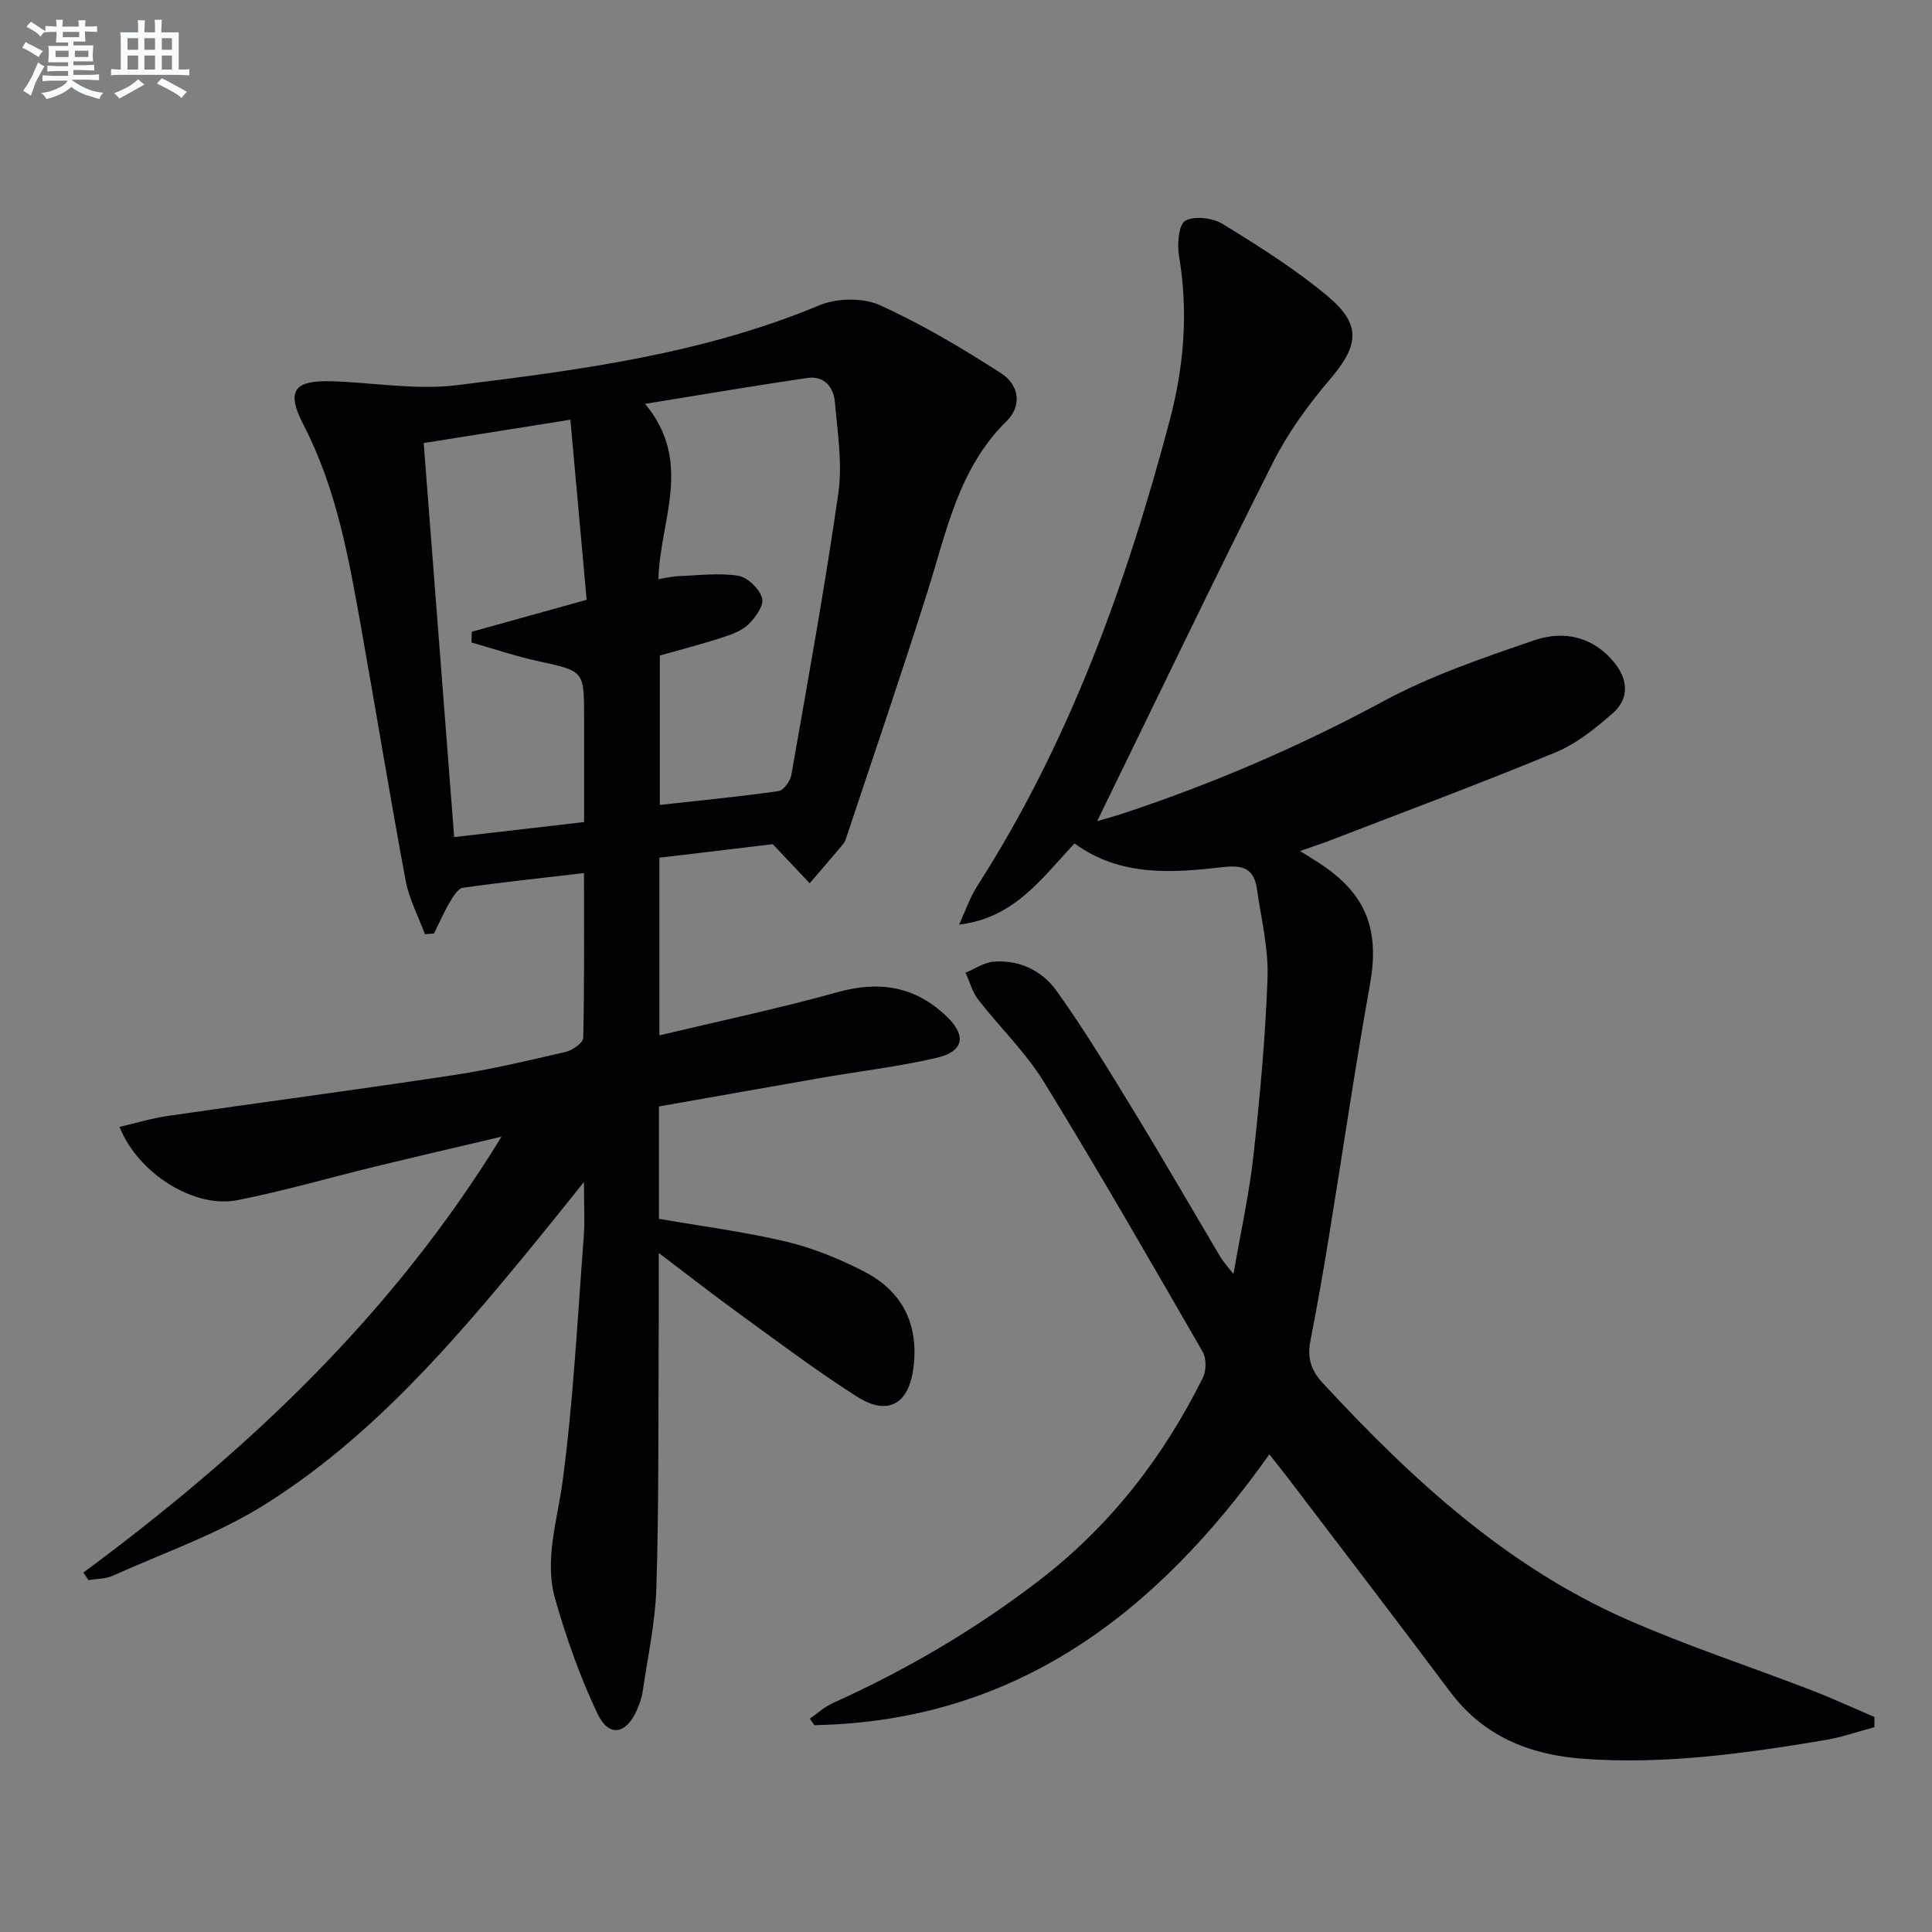
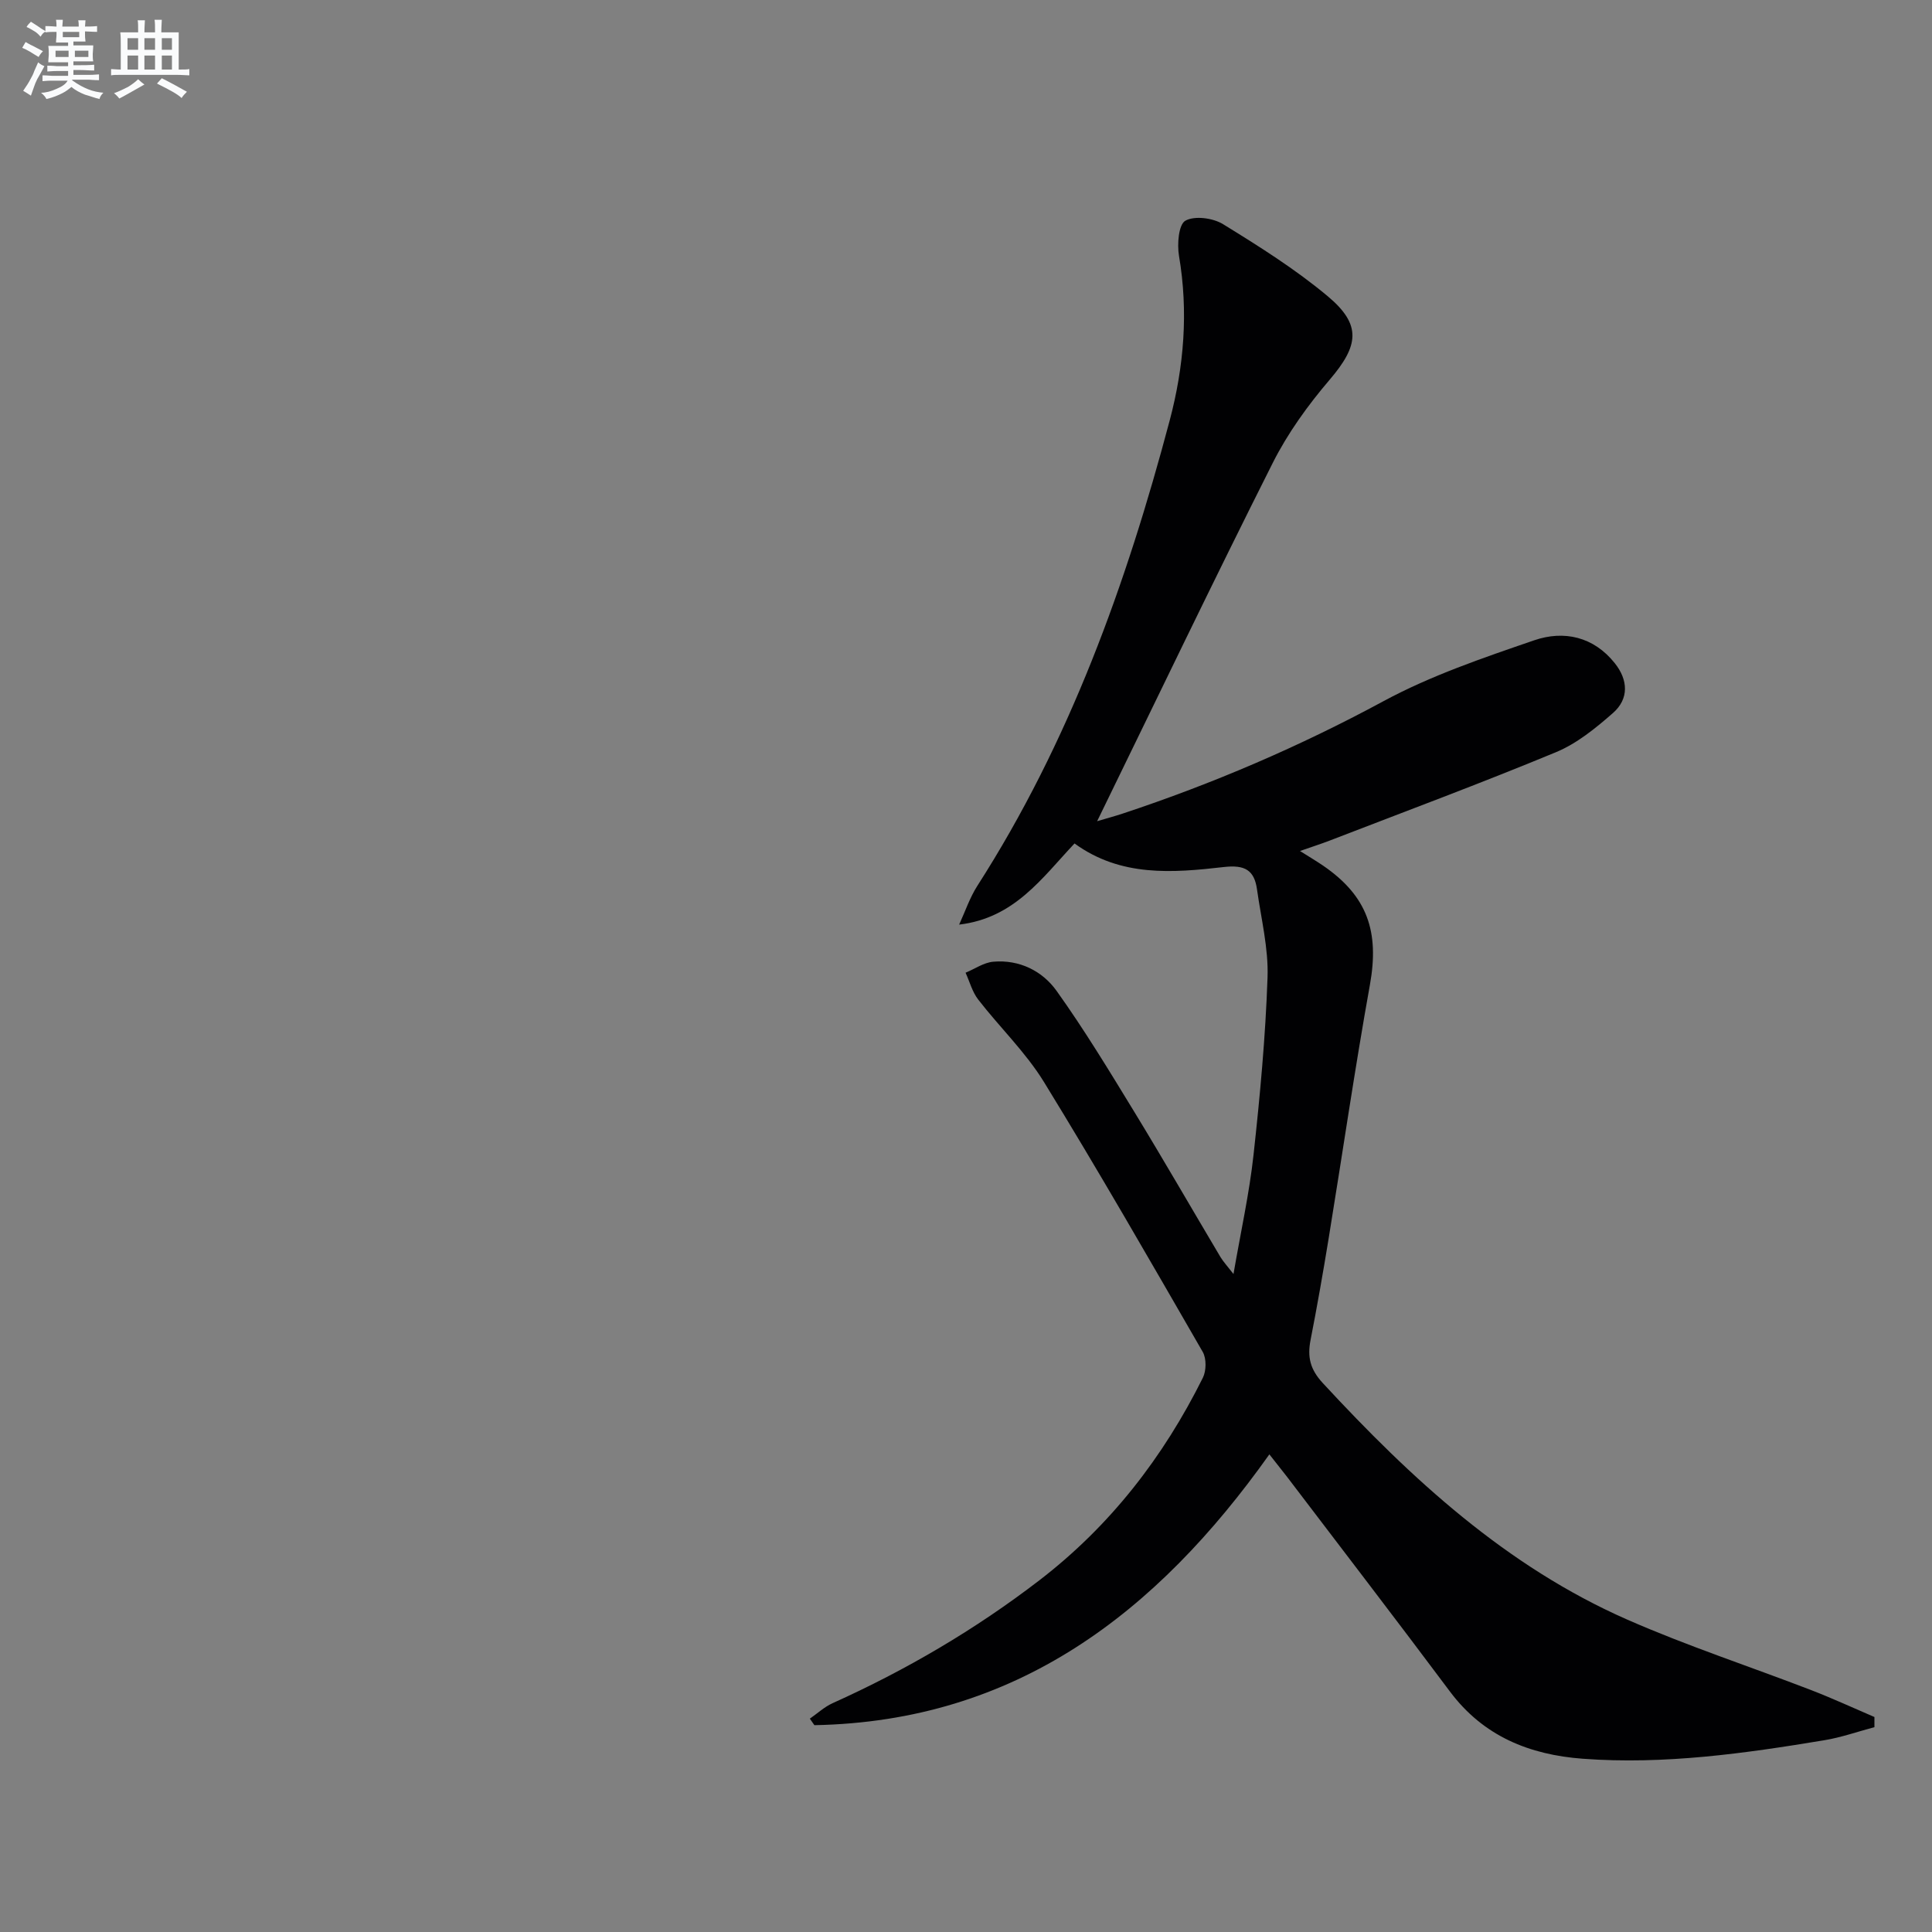
<svg xmlns="http://www.w3.org/2000/svg" enable-background="new 0 0 400 400" viewBox="0 0 400 400">
  <rect x="0" y="0" width="400" height="400" fill="#808080" stroke="none" />
-   <path d="m17.26 325.58c33.66-24.91 63.82-53.09 86.58-90.25-9.55 2.26-17.86 4.18-26.16 6.2-9.51 2.31-18.93 5.06-28.52 6.95-8.91 1.76-20.55-5.47-24.42-15.17 3.42-.79 6.64-1.78 9.94-2.26 19.7-2.86 39.43-5.46 59.11-8.44 7.85-1.19 15.6-3.03 23.34-4.83 1.41-.33 3.59-1.87 3.62-2.89.26-11.12.16-22.25.16-34.13-8.72 1.02-16.91 1.88-25.07 3.05-1.05.15-2.05 1.84-2.74 3.02-1.22 2.07-2.18 4.29-3.24 6.44-.63.05-1.25.1-1.88.15-1.36-3.68-3.28-7.27-3.99-11.07-3.23-17.28-6.05-34.64-9.14-51.95-2.59-14.54-5.1-29.08-12.02-42.45-3.65-7.05-2-9.27 5.96-9.01 8.6.28 17.34 1.85 25.77.81 25.5-3.14 51.01-6.49 75.08-16.54 3.61-1.51 8.98-1.62 12.49-.04 8.71 3.93 17.02 8.89 25.08 14.07 3.95 2.54 4.33 6.87 1.2 9.94-9.94 9.76-12.42 22.77-16.36 35.26-5.38 17.07-11.2 34.01-16.84 51-.16.47-.35.97-.66 1.34-2.28 2.71-4.6 5.39-6.91 8.09-2.27-2.41-4.55-4.81-7.65-8.09-6.78.81-14.96 1.79-23.47 2.8v36.78c12.56-3 24.87-5.59 36.96-8.96 8.69-2.42 16.1-1.14 22.53 5.06 4.14 4 3.53 7.23-2.05 8.54-7.73 1.81-15.67 2.73-23.51 4.09-11.27 1.96-22.54 3.97-34.02 5.99v23.27c8.83 1.53 17.7 2.66 26.34 4.72 5.59 1.33 11.1 3.58 16.22 6.23 7.88 4.09 11.26 10.92 10.13 19.89-.95 7.5-5.26 10.05-11.69 5.97-8.27-5.25-16.11-11.18-24.05-16.93-5.32-3.85-10.5-7.91-17-12.81 0 7.42.03 13.11-.01 18.8-.1 16.79.05 33.59-.47 50.37-.22 7.25-1.8 14.47-2.85 21.68-.19 1.29-.67 2.57-1.19 3.78-2.21 5.04-5.8 5.7-8.14.79-3.6-7.56-6.42-15.57-8.74-23.63-2.36-8.2.4-16.3 1.5-24.53 2.25-16.76 3.07-33.71 4.38-50.59.25-3.27.04-6.57.04-11.36-4.36 5.4-7.8 9.74-11.32 14.02-16.21 19.73-32.95 39.07-54.78 52.77-9.74 6.11-20.89 9.97-31.46 14.72-1.51.68-3.34.63-5.03.91-.32-.53-.69-1.05-1.05-1.57zm119.06-205.67c1.66-.26 2.9-.59 4.15-.63 4.14-.15 8.36-.71 12.38-.07 1.94.31 4.4 2.72 4.94 4.65.42 1.49-1.43 4.09-2.93 5.5-1.49 1.39-3.73 2.12-5.76 2.77-4.21 1.35-8.49 2.46-12.49 3.59v30.93c8.49-.94 16.55-1.72 24.57-2.86 1.05-.15 2.44-2.07 2.66-3.35 3.4-19.42 6.94-38.83 9.73-58.34.88-6.13-.18-12.57-.71-18.84-.26-3.09-2.21-5.51-5.66-5.01-10.76 1.57-21.48 3.4-33.65 5.36 10.09 12.08 3.05 24.12 2.77 36.3zm-15.39 50.29c0-7.79 0-14.78 0-21.76 0-9.6-.03-9.48-9.49-11.55-4.67-1.02-9.22-2.56-13.83-3.87.02-.74.04-1.48.06-2.22 7.69-2.14 15.38-4.28 23.79-6.62-1.12-12.37-2.23-24.68-3.37-37.28-10.66 1.69-20.27 3.22-30.37 4.83 2.11 27.31 4.19 54.21 6.31 81.58 9.36-1.09 17.9-2.07 26.9-3.11z" fill="#010103" />
  <path d="m262.81 301.11c-23.35 32.88-52.49 55.28-94.2 56.07-.31-.45-.63-.9-.94-1.35 1.56-1.08 3-2.43 4.7-3.2 15.23-6.86 29.53-15.24 42.8-25.43 14.68-11.28 25.68-25.49 33.87-41.95.72-1.45.76-3.97-.02-5.34-10.8-18.72-21.56-37.47-32.87-55.88-3.78-6.16-9.17-11.33-13.63-17.09-1.22-1.58-1.76-3.68-2.61-5.55 1.92-.79 3.79-2.12 5.76-2.28 5.37-.46 10.12 1.9 13.07 6.02 5.78 8.08 10.94 16.61 16.12 25.09 6.06 9.93 11.87 20.02 17.82 30.03.57.95 1.35 1.78 2.7 3.52 1.52-8.82 3.28-16.7 4.15-24.67 1.34-12.21 2.48-24.47 2.9-36.74.21-6.04-1.33-12.15-2.18-18.22-.56-4-2.52-5.13-6.87-4.63-10.58 1.21-21.33 2.09-30.91-4.88-6.75 7.16-12.43 15.45-23.89 16.8 1.24-2.69 2.19-5.56 3.77-8.03 19.07-29.73 30.83-62.46 39.82-96.34 2.97-11.19 3.89-22.53 1.93-34.08-.41-2.41-.09-6.48 1.31-7.28 1.91-1.08 5.7-.58 7.79.7 7.47 4.6 14.98 9.32 21.69 14.93 7.1 5.94 6.41 10.25.4 17.29-4.5 5.27-8.68 11.06-11.78 17.22-12.26 24.35-24.04 48.94-36.36 74.18 2.06-.61 3.69-1.05 5.3-1.58 18.65-6.18 36.59-13.87 53.93-23.24 9.84-5.32 20.65-8.99 31.28-12.64 6.13-2.1 12.28-.76 16.66 4.74 2.76 3.45 2.99 7.37-.37 10.32-3.58 3.14-7.49 6.33-11.82 8.12-15.49 6.42-31.21 12.26-46.85 18.3-1.81.7-3.65 1.28-6.13 2.15 2.07 1.31 3.49 2.14 4.84 3.07 9.13 6.28 11.61 13.63 9.64 24.61-3.14 17.46-5.69 35.04-8.55 52.55-1.15 7.03-2.38 14.05-3.75 21.05-.68 3.5-.07 6.06 2.54 8.88 18.33 19.82 37.99 37.96 63.03 48.97 12.43 5.46 25.4 9.71 38.09 14.6 4.42 1.71 8.73 3.7 13.09 5.57v2.1c-3.46.92-6.87 2.13-10.39 2.71-16.54 2.74-33.13 5.08-49.97 3.83-11.06-.82-20.59-4.65-27.52-13.91-11.16-14.93-22.52-29.71-33.8-44.55-1.08-1.39-2.2-2.78-3.59-4.56z" fill="#010103" />
  <g fill="#fafbfc">
    <path d="m6.8 9.5c.6.3 1.3.7 2.1 1.1-.4.4-.7.8-.9 1.2-.7-.4-1.3-.8-1.8-1.1s-1.1-.6-1.6-.8c.2-.4.5-.8.7-1.2.4.2.8.5 1.5.8zm.9 6.9c-.3.6-.5 1.1-.7 1.7s-.4 1.1-.6 1.7c-.6-.4-1.1-.7-1.6-1 .7-1 1.2-1.8 1.5-2.4.3-.5.6-1.1.8-1.7.3-.6.5-1.2.8-1.8.3.3.8.6 1.3.8-.7 1.3-1.2 2.2-1.5 2.7zm.1-11c.4.3 1 .7 1.7 1.1-.5.2-.8.6-1.1 1.1-.5-.6-1-1-1.4-1.2s-.9-.6-1.5-.8c.2-.4.5-.7.9-1.1.5.3.9.6 1.4.9zm10.5 13.1c1 .4 2 .6 3.1.7-.4.4-.7.8-.8 1.3-.9-.2-1.9-.6-3-.9-1-.4-2-.9-2.8-1.6-.5.4-1.1.9-1.9 1.3s-1.9.9-3.3 1.2c-.1-.3-.5-.8-1.1-1.3 1 0 2.1-.3 3.2-.8 1.2-.5 1.9-1 2.3-1.7h-3.2c-.4 0-1 0-2 .1v-1.2c1 0 1.7.1 2 .1h3.3v-1h-2.3c-.2 0-.9 0-2 .1v-1.2c1.2 0 1.9.1 2 .1h2.3v-.8h-4.1c0-.7.1-1.2.1-1.6 0-.5 0-1.1-.1-1.8h4.1v-.7h-2.5c0-.6.1-1.1.1-1.6v-.6h-.5c-.4 0-1 0-1.8.1v-1.3c1.2 0 1.9.1 2.1.1h.2c0-.3 0-.8-.1-1.4h1.4c0 .6-.1 1-.1 1.4h3.4c0-.4 0-.8-.1-1.3h1.5c0 .4-.1.9-.1 1.3.7 0 1.5 0 2.5-.1v1.2c-1 0-1.8-.1-2.5-.1v.6c0 .3 0 .8.1 1.5h-2.5v.8h4.1c0 .8-.1 1.3-.1 1.8s0 1 .1 1.5h-4.1v.8h1.4c.8 0 1.8 0 2.9-.1v1.2c-1 0-1.9-.1-2.8-.1h-1.5v1h3.2c.3 0 1 0 2.1-.1v1.2c-1.1 0-1.8-.1-2.1-.1h-3.4l-.1.1c1.4 1 2.4 1.5 3.4 1.9zm-4.1-6.7v-1.3h-2.7v1.3zm2.2-4.1v-1.1h-3.4v1.1zm1.9 4.1v-1.3h-2.8v1.3z" />
    <path d="m37 6.7v2.3 5.4c1 0 1.8 0 2.2-.1v1.3c-.6 0-1.5-.1-2.5-.1h-11.9c-.7 0-1.3 0-1.8.1v-1.3c.5 0 1.1.1 2 .1v-5.2c0-1 0-1.8-.1-2.5h3.7c0-1.3 0-2.1-.1-2.5h1.5c0 .4-.1 1.3-.1 2.5h2.2c0-1.2 0-2.1-.1-2.6h1.5c0 .4-.1 1.3-.1 2.6zm-12.3 13.7c-.3-.4-.7-.8-1.1-1.1 1.1-.4 2.1-.9 2.9-1.3.8-.5 1.5-1 2.1-1.6.4.4.9.8 1.3 1.1-2.5 1.4-4.2 2.4-5.2 2.9zm3.9-10.1v-2.4h-2.2v2.4zm0 4.1v-2.9h-2.2v2.9zm3.5-4.1v-2.4h-2.2v2.4zm0 4.1v-2.9h-2.2v2.9zm.4 2.9 1-1.1c.6.3 1.4.7 2.5 1.3s2 1.1 2.7 1.5c-.4.4-.8.8-1.1 1.3-.8-.8-2.5-1.7-5.1-3zm3.1-7v-2.4h-2.1v2.4zm0 4.1v-2.9h-2.1v2.9z" />
  </g>
</svg>